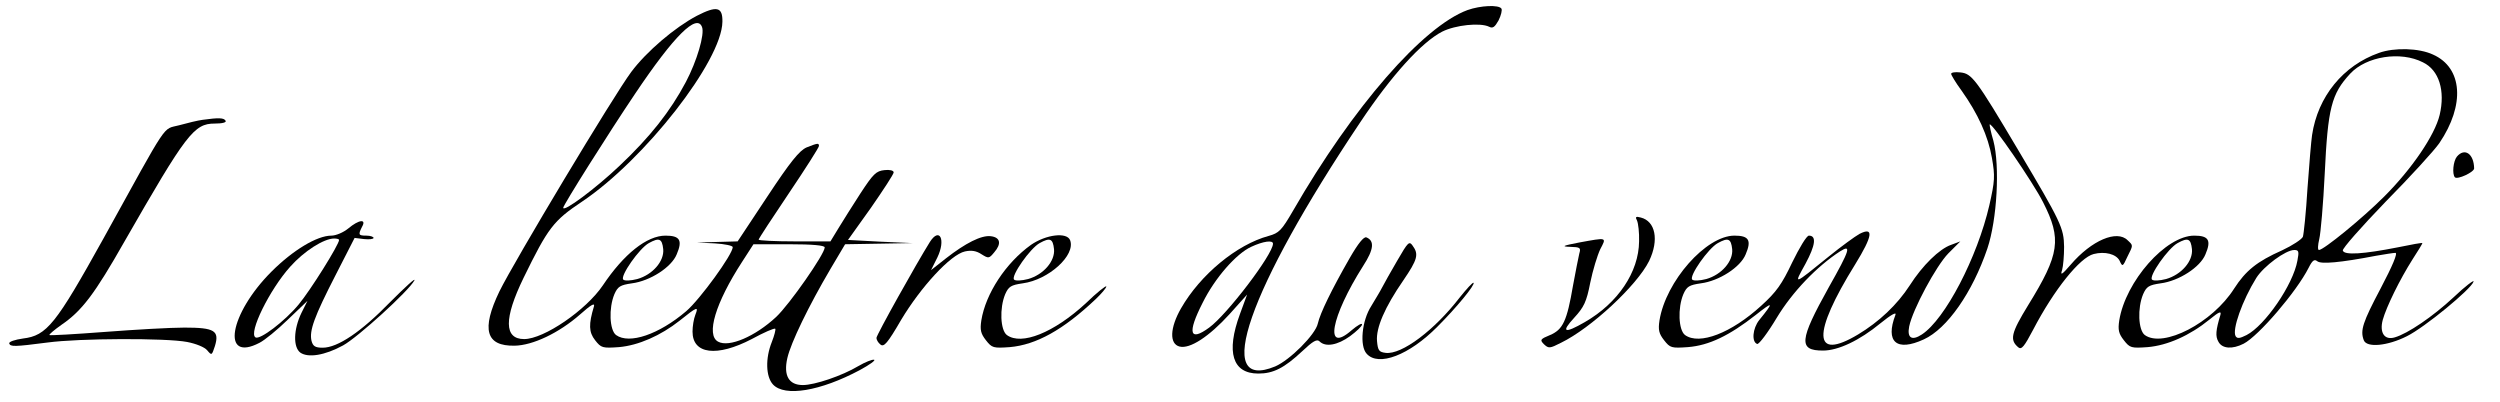
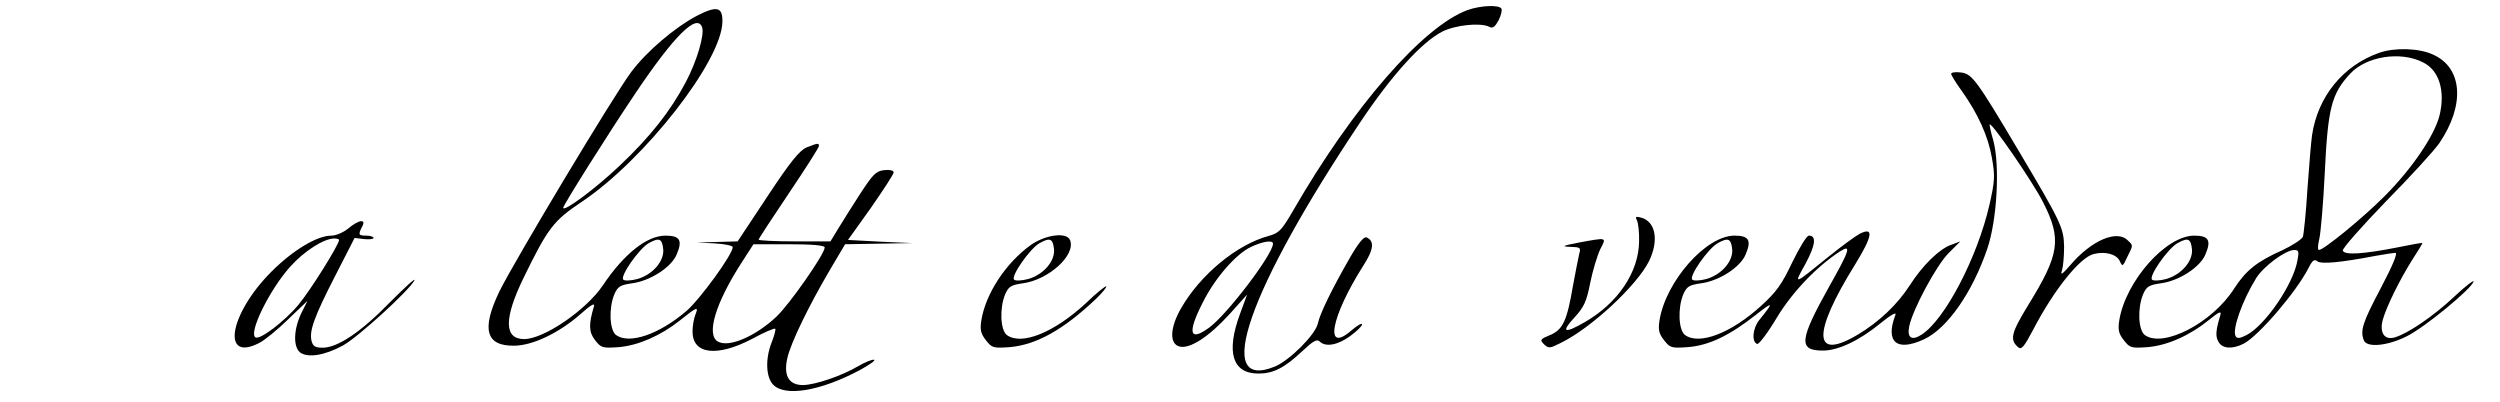
<svg xmlns="http://www.w3.org/2000/svg" version="1.0" width="870pt" height="140pt" viewBox="0 0 870 140" preserveAspectRatio="xMidYMid meet">
  <g transform="translate(0,140) scale(0.1,-0.1)" fill="#000000" stroke="none">
    <path d="M5107 1365 c-155 -57 -399 -337 -607 -698 -40 -69 -49 -78 -85 -88 -111 -30 -238 -135 -305 -252 -39 -68 -41 -124 -5 -133 36 -9 102 34 174 113 l61 68 -25 -68 c-49 -133 -26 -207 64 -207 52 0 90 19 153 78 37 35 51 43 60 34 21 -21 63 -13 106 18 23 17 42 35 42 41 0 6 -16 -3 -36 -20 -97 -85 -73 46 40 224 37 57 40 87 11 99 -9 3 -28 -20 -58 -72 -63 -110 -103 -192 -111 -228 -8 -38 -97 -127 -148 -149 -219 -91 -95 266 296 850 108 162 213 278 285 315 46 23 132 32 163 17 13 -7 20 -1 33 22 9 18 13 36 10 41 -9 14 -73 11 -118 -5z m-677 -813 c0 -37 -160 -247 -222 -292 -68 -50 -77 -20 -23 86 43 87 117 171 169 195 43 20 76 24 76 11z" />
    <path d="M2425 1345 c-76 -40 -175 -124 -228 -195 -62 -83 -408 -660 -459 -764 -64 -133 -47 -191 53 -189 63 1 154 44 228 109 36 32 52 42 48 28 -19 -63 -18 -90 4 -118 21 -27 26 -28 83 -24 68 6 145 40 211 92 61 49 67 51 55 21 -6 -15 -10 -41 -10 -59 0 -79 85 -89 206 -26 42 23 79 39 82 36 2 -3 -3 -23 -12 -46 -23 -57 -21 -121 4 -148 41 -44 165 -23 302 50 33 18 56 34 50 36 -6 2 -31 -8 -55 -22 -57 -34 -152 -66 -193 -66 -49 0 -68 33 -54 94 12 53 74 181 150 310 l51 86 117 2 117 2 -112 5 -112 6 80 112 c43 62 79 117 79 123 0 7 -14 10 -32 8 -29 -3 -39 -13 -83 -80 -27 -42 -62 -97 -77 -122 l-28 -46 -125 0 c-69 0 -125 3 -125 6 0 3 47 75 105 161 58 86 105 160 105 165 0 11 -5 10 -43 -5 -25 -11 -56 -49 -136 -170 l-104 -157 -71 -2 -71 -2 63 -3 c34 -2 62 -8 62 -13 0 -25 -114 -182 -162 -223 -95 -81 -198 -116 -244 -83 -23 17 -26 94 -6 142 12 27 20 32 61 38 63 8 138 56 156 101 21 49 11 65 -39 65 -65 0 -145 -64 -218 -173 -58 -86 -205 -187 -274 -187 -70 0 -71 71 -2 213 85 174 104 199 203 265 218 146 487 490 489 626 1 52 -19 57 -89 21z m18 -39 c10 -25 -18 -119 -56 -191 -54 -102 -125 -192 -231 -292 -82 -78 -196 -163 -196 -146 0 9 156 257 251 398 135 201 214 279 232 231z m-135 -773 c4 -42 -37 -89 -90 -104 -23 -6 -44 -7 -49 -2 -12 12 56 109 89 127 36 20 46 16 50 -21z m562 6 c0 -23 -123 -199 -169 -242 -73 -68 -164 -107 -202 -86 -43 23 -9 135 83 277 l40 62 124 0 c82 0 124 -4 124 -11z" />
    <path d="M8279 1216 c-125 -44 -213 -152 -233 -286 -3 -19 -10 -103 -16 -186 -5 -84 -13 -159 -16 -168 -4 -9 -36 -30 -72 -47 -88 -39 -127 -71 -167 -133 -76 -120 -247 -208 -311 -162 -23 17 -26 94 -6 142 12 27 20 32 61 38 63 8 138 56 156 101 21 49 11 65 -39 65 -99 0 -239 -159 -261 -295 -5 -33 -2 -46 16 -69 21 -27 26 -28 83 -24 69 6 146 40 215 96 33 27 42 31 38 16 -16 -53 -18 -74 -7 -93 13 -25 49 -27 88 -7 52 27 184 181 226 264 13 26 20 31 30 23 13 -11 80 -5 205 19 29 5 60 10 67 10 9 0 -10 -45 -51 -123 -63 -119 -72 -147 -59 -181 10 -27 83 -20 150 14 61 30 224 164 232 190 3 8 -29 -16 -70 -55 -72 -67 -159 -126 -204 -139 -36 -11 -54 16 -42 61 13 46 59 140 104 211 19 29 34 54 34 56 0 2 -39 -5 -87 -15 -117 -23 -185 -28 -190 -11 -3 6 65 83 149 170 85 86 169 178 187 204 90 133 81 262 -22 308 -49 23 -135 25 -188 6z m153 -33 c56 -27 78 -99 58 -183 -17 -71 -97 -188 -193 -284 -77 -77 -211 -186 -227 -186 -5 0 -4 17 1 38 5 20 14 123 19 227 11 229 23 278 89 349 56 60 175 79 253 39z m-804 -650 c4 -42 -37 -89 -90 -104 -23 -6 -44 -7 -49 -2 -12 12 56 109 89 127 36 20 46 16 50 -21z m367 -40 c-15 -84 -113 -226 -177 -259 -24 -12 -32 -13 -38 -4 -13 22 23 124 72 203 26 41 102 97 132 97 16 0 17 -5 11 -37z" />
    <path d="M6790 1143 c0 -4 16 -31 36 -58 57 -80 93 -159 106 -235 11 -63 10 -80 -9 -164 -42 -182 -154 -397 -235 -450 -35 -23 -52 -12 -44 28 12 59 94 211 136 254 l42 42 -32 -12 c-41 -14 -100 -72 -144 -141 -44 -68 -107 -127 -180 -171 -157 -94 -161 1 -10 244 61 99 66 132 15 106 -16 -9 -64 -44 -106 -78 -126 -102 -124 -102 -82 -26 35 65 39 98 12 98 -8 0 -33 -42 -58 -93 -36 -76 -55 -103 -108 -151 -104 -95 -215 -138 -265 -102 -23 17 -26 94 -6 142 12 27 20 32 61 38 63 8 138 56 156 101 21 49 11 65 -39 65 -99 0 -239 -159 -261 -295 -5 -33 -2 -46 16 -69 21 -27 26 -28 83 -24 74 6 144 40 236 112 62 49 64 46 12 -18 -23 -29 -27 -76 -7 -83 6 -2 37 39 68 91 55 91 140 179 220 231 41 26 35 6 -39 -125 -103 -185 -106 -220 -20 -220 53 0 127 35 200 95 37 30 57 41 52 29 -36 -94 4 -129 99 -85 81 37 169 163 221 316 34 101 44 287 21 375 -9 30 -14 56 -13 57 7 8 152 -203 186 -271 65 -128 58 -180 -52 -358 -60 -98 -65 -121 -34 -147 11 -9 21 4 51 61 73 140 163 252 211 264 39 10 78 0 90 -23 10 -22 11 -22 27 13 21 42 21 39 1 58 -37 37 -125 0 -198 -85 -30 -35 -37 -39 -30 -19 4 14 7 50 7 81 -1 66 -10 85 -161 339 -146 246 -160 264 -200 268 -18 2 -32 0 -32 -5z m-762 -610 c4 -42 -37 -89 -90 -104 -23 -6 -44 -7 -49 -2 -12 12 56 109 89 127 36 20 46 16 50 -21z" />
-     <path d="M705 983 c-16 -2 -53 -11 -82 -19 -59 -16 -32 24 -263 -394 -166 -299 -197 -338 -280 -348 -28 -4 -49 -11 -48 -17 4 -12 17 -12 133 3 110 15 413 16 486 2 31 -6 61 -18 70 -29 16 -19 16 -18 27 15 16 53 -1 64 -106 64 -48 0 -172 -7 -276 -15 -105 -8 -192 -13 -194 -11 -2 2 17 18 41 35 72 49 116 107 221 292 214 373 241 409 313 409 27 0 42 4 38 10 -6 10 -23 11 -80 3z" />
-     <path d="M8550 855 c-13 -16 -17 -61 -7 -72 9 -9 67 18 67 31 -1 51 -33 73 -60 41z" />
+     <path d="M705 983 z" />
    <path d="M5697 632 c4 -9 8 -42 7 -72 -1 -107 -74 -215 -189 -281 -71 -41 -84 -36 -37 15 34 37 43 55 56 122 9 44 25 96 35 117 22 42 25 41 -74 23 -57 -11 -63 -14 -31 -15 35 -1 38 -3 32 -23 -3 -13 -13 -63 -22 -112 -21 -123 -35 -153 -80 -172 -34 -14 -36 -17 -21 -32 16 -15 20 -15 59 5 105 51 265 200 307 285 35 73 22 138 -29 151 -18 5 -20 2 -13 -11z" />
    <path d="M1212 605 c-17 -14 -43 -25 -59 -25 -50 0 -134 -51 -208 -125 -148 -148 -176 -318 -42 -248 18 9 62 45 99 81 l68 65 -21 -42 c-28 -58 -29 -119 -4 -138 27 -19 85 -10 149 25 51 28 228 189 248 226 6 12 -31 -22 -84 -75 -101 -104 -183 -159 -235 -159 -26 0 -34 5 -39 24 -8 35 9 83 84 229 l66 129 33 -4 c18 -2 33 0 33 4 0 4 -11 8 -25 8 -28 0 -29 3 -15 31 16 28 -11 25 -48 -6z m-32 -40 c0 -16 -100 -176 -141 -225 -48 -58 -135 -124 -150 -114 -25 15 49 166 121 246 48 54 117 98 153 98 9 0 17 -2 17 -5z" />
-     <path d="M3236 558 c-48 -77 -186 -324 -186 -334 0 -6 6 -17 14 -23 12 -10 25 5 72 86 69 115 172 227 222 238 23 5 40 2 58 -10 24 -15 26 -15 44 7 26 30 21 52 -12 56 -33 4 -88 -24 -156 -77 l-52 -41 22 44 c30 62 8 107 -26 54z" />
    <path d="M3588 548 c-88 -63 -158 -170 -173 -263 -5 -33 -2 -46 16 -69 21 -27 26 -28 83 -24 92 8 186 60 299 167 20 19 37 39 37 44 0 5 -33 -21 -72 -59 -111 -102 -223 -147 -274 -110 -23 17 -26 94 -6 142 12 27 20 32 61 38 90 12 185 98 165 150 -11 29 -84 20 -136 -16z m80 -15 c4 -42 -37 -89 -90 -104 -23 -6 -44 -7 -49 -2 -12 12 56 109 89 127 36 20 46 16 50 -21z" />
-     <path d="M4863 494 c-22 -38 -46 -80 -53 -94 -7 -14 -25 -43 -38 -65 -33 -51 -41 -139 -16 -166 41 -46 148 -5 246 94 67 67 132 146 126 153 -3 2 -24 -21 -48 -51 -88 -114 -202 -200 -258 -193 -23 3 -27 8 -30 41 -4 46 27 118 92 212 49 72 54 90 32 120 -12 17 -16 13 -53 -51z" />
  </g>
</svg>